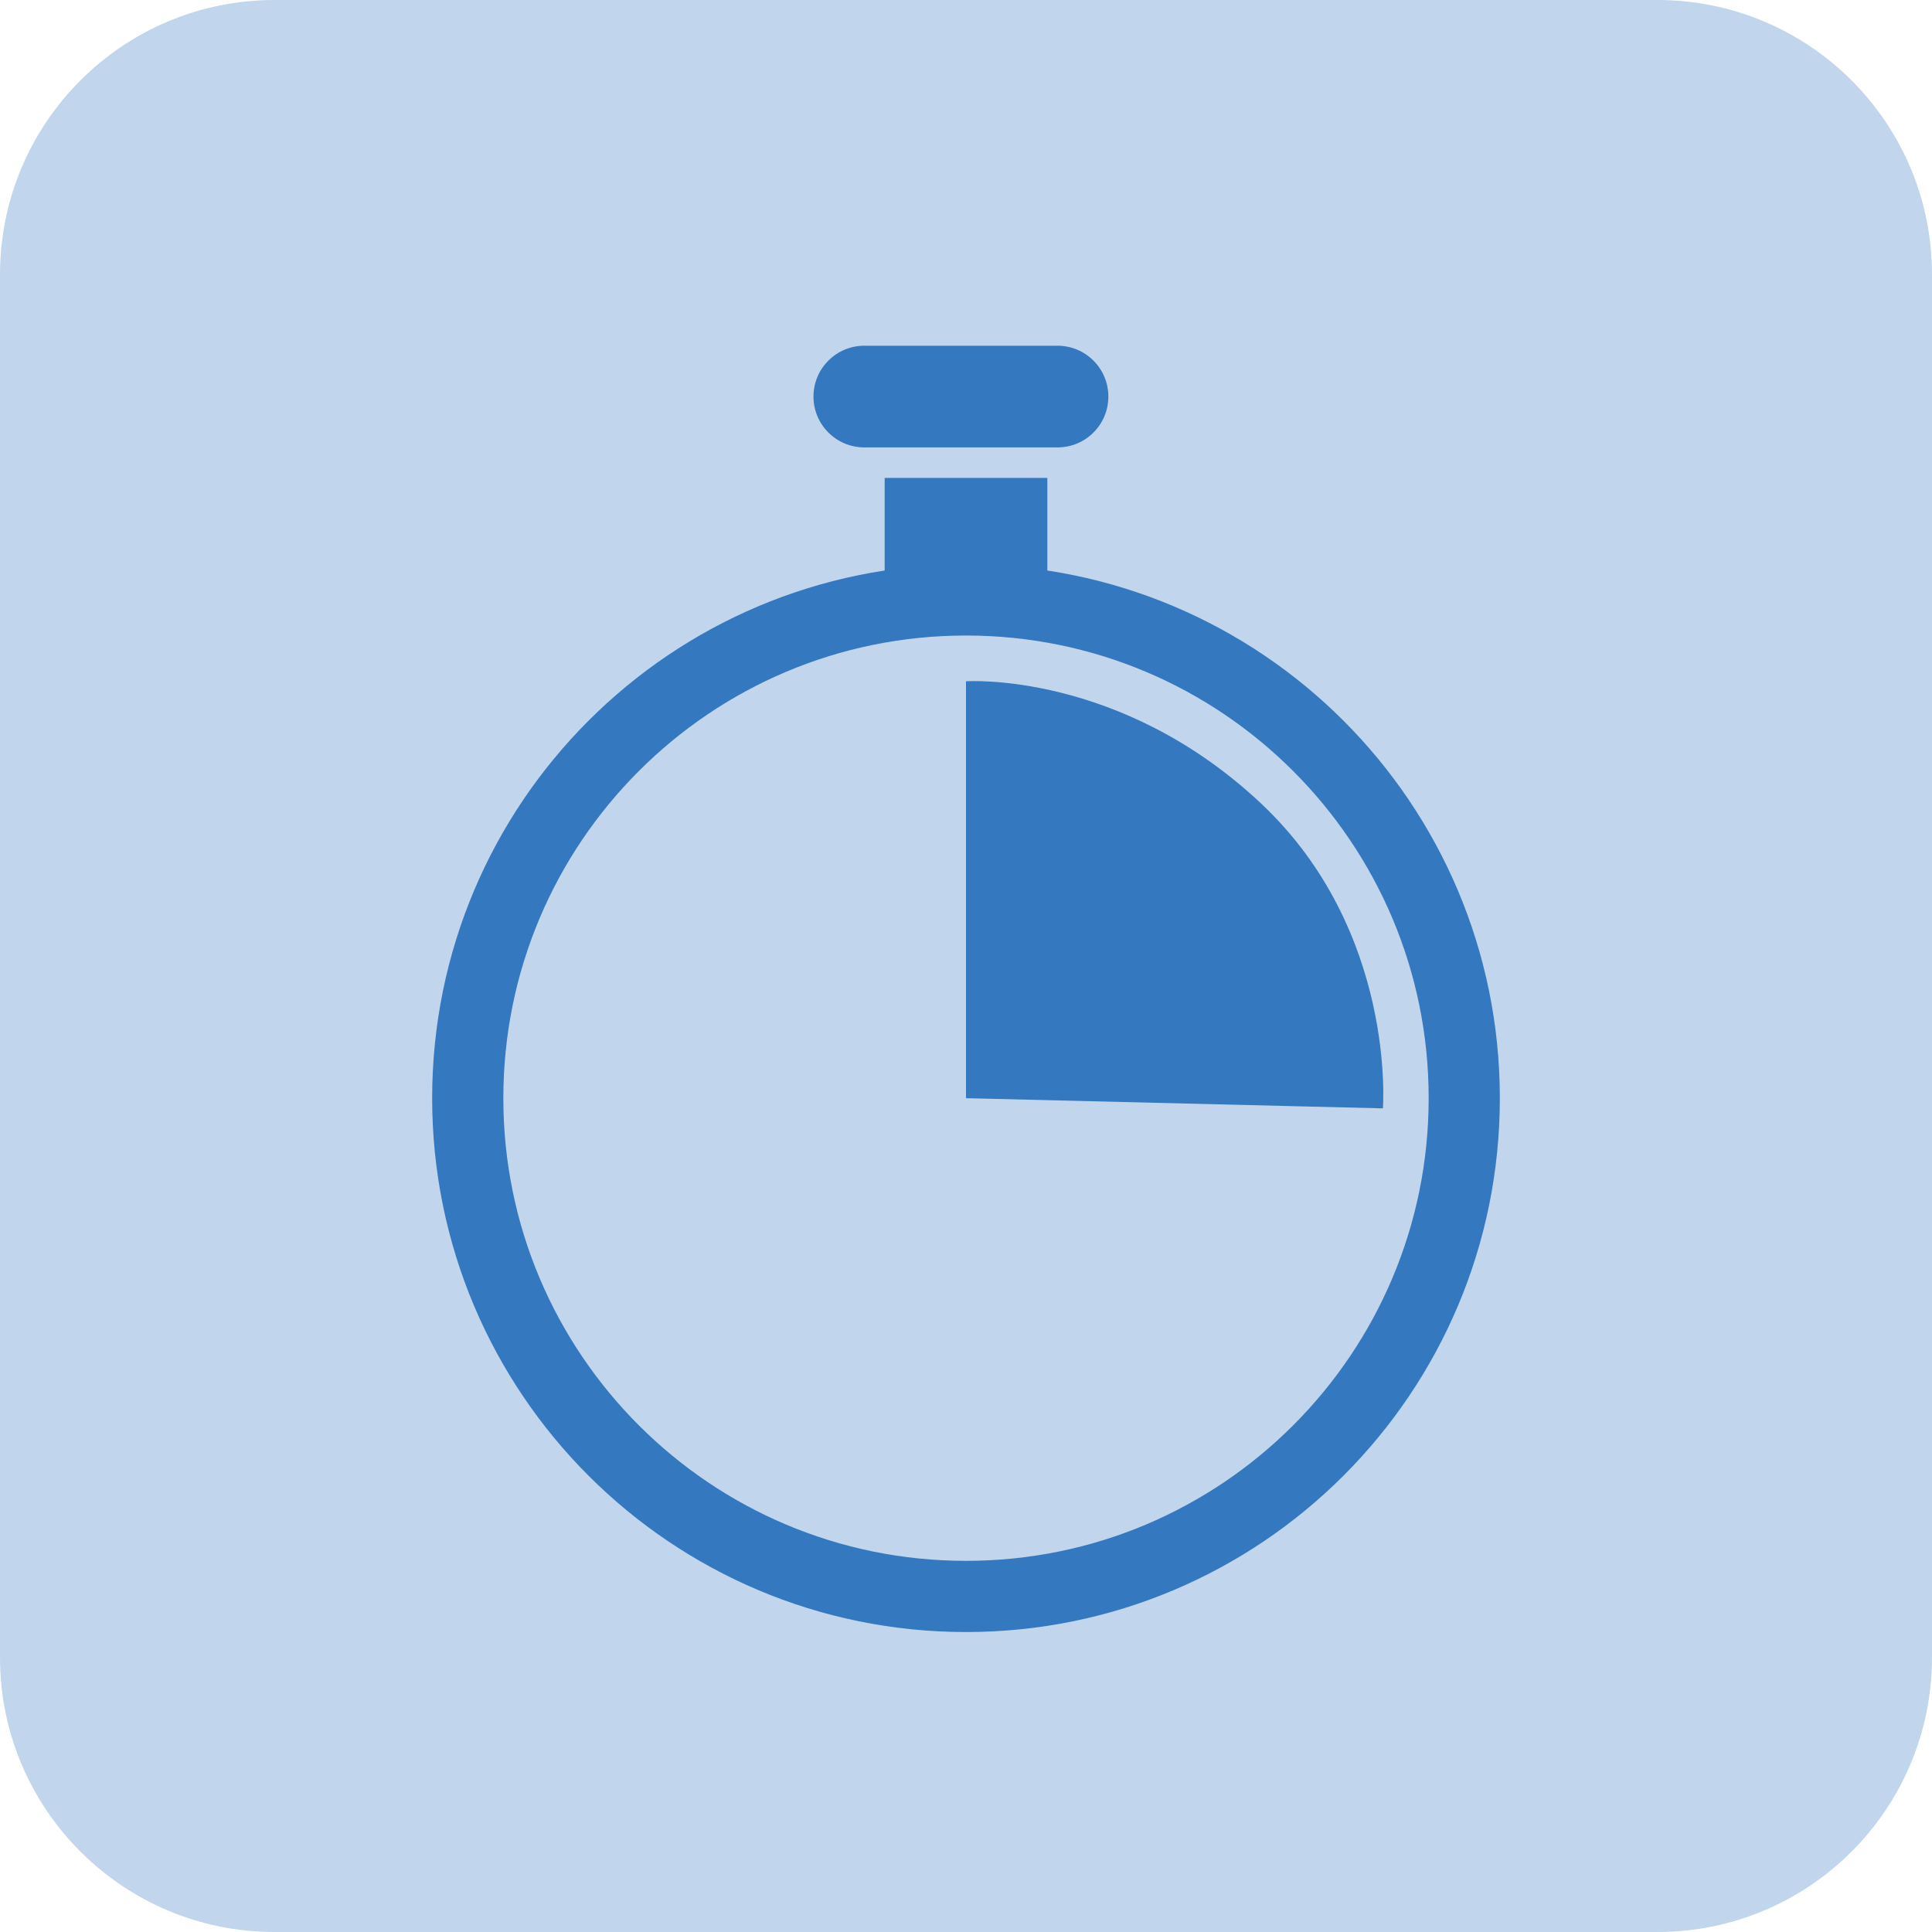
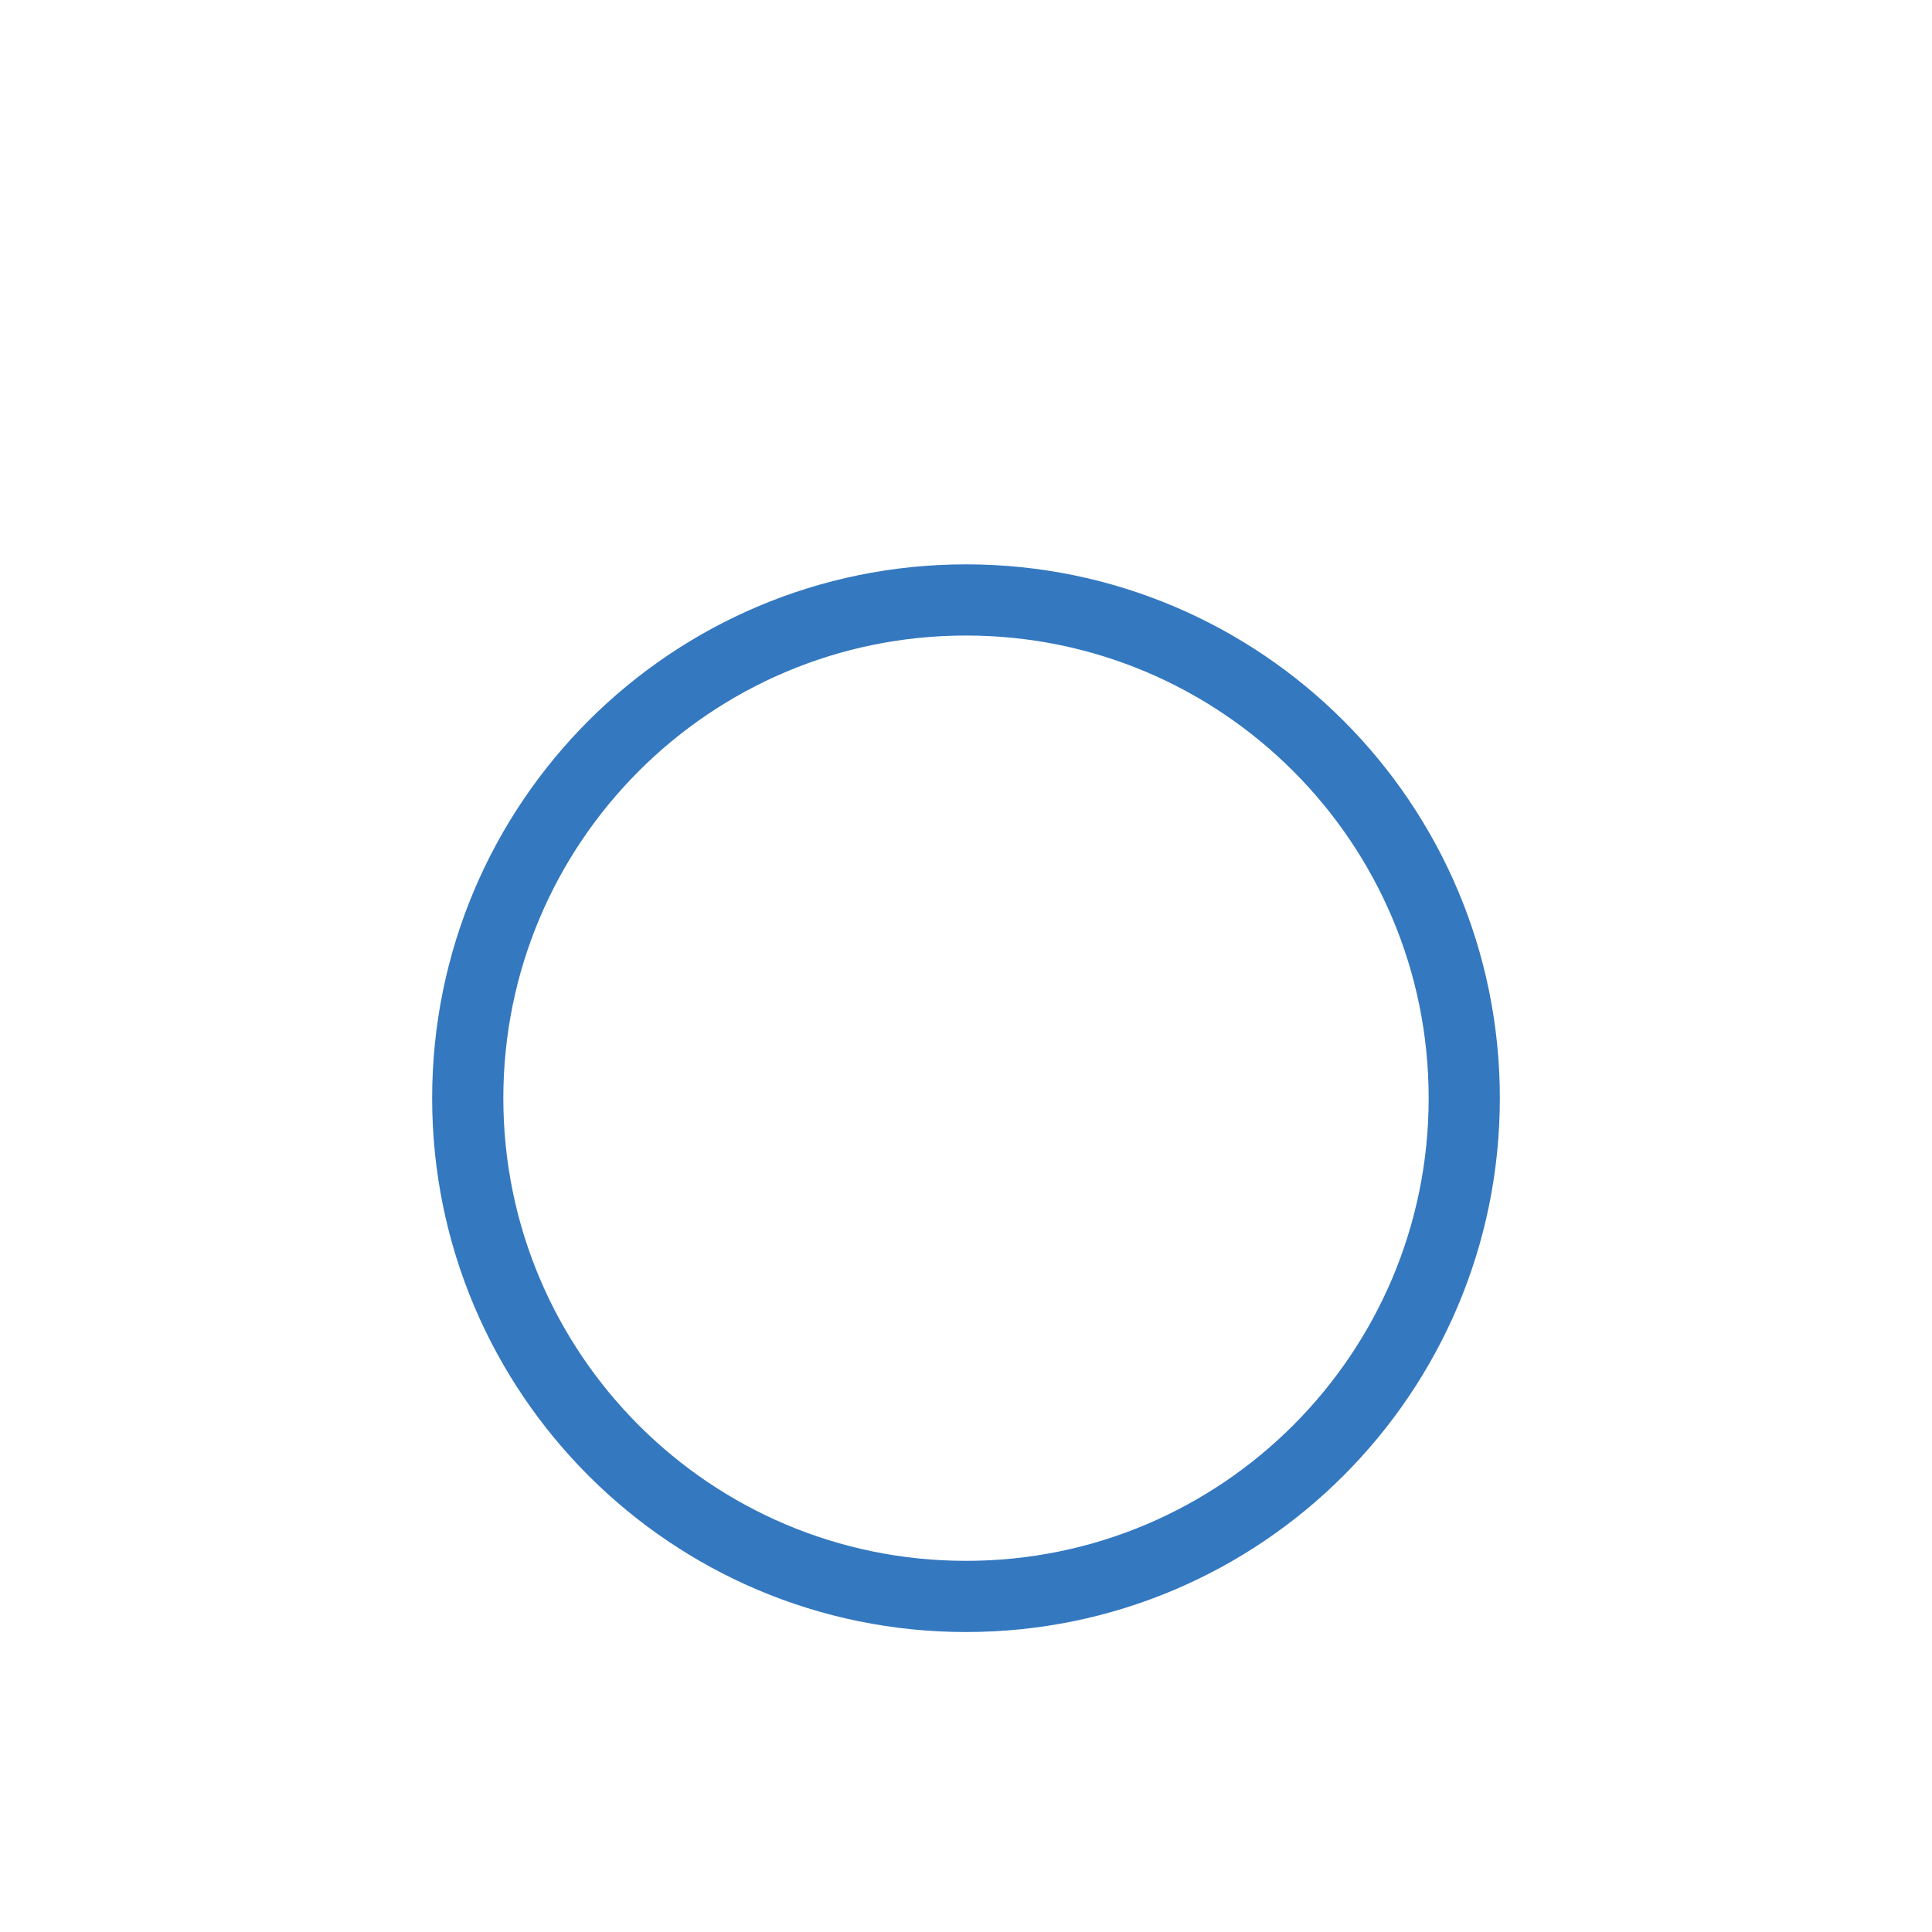
<svg xmlns="http://www.w3.org/2000/svg" width="190px" height="190px" viewBox="0 0 190 190">
  <g id="New-Group-copie">
-     <path id="Rectangle-arrondi-copie" d="M27 0 C12.088 0 0 12.088 0 27 L0 163 C0 177.912 12.088 190 27 190 L163 190 C177.912 190 190 177.912 190 163 L190 27 C190 12.088 177.912 0 163 0 Z" fill="#c1d6ec" fill-opacity="1" stroke="none" />
    <g id="stopwatch">
      <path id="Ellipse" d="M144 108 C144 80.938 122.062 59 95 59 67.938 59 46 80.938 46 108 46 135.062 67.938 157 95 157 122.062 157 144 135.062 144 108 Z" fill="none" stroke="#3478c0" stroke-width="7" stroke-opacity="1" stroke-linejoin="round" stroke-linecap="round" />
-       <path id="Rectangle" d="M87 58 L103 58 103 47 87 47 Z" fill="#3478c0" fill-opacity="1" stroke="none" />
-       <path id="Rectangle-arrondi" d="M85 34 C82.239 34 80 36.239 80 39 80 41.761 82.239 44 85 44 L104 44 C106.761 44 109 41.761 109 39 109 36.239 106.761 34 104 34 Z" fill="#3478c0" fill-opacity="1" stroke="none" />
-       <path id="Tracé" d="M95 67 L95 108 136 109 C136 109 137.361 91.549 124 79 110.12 65.964 95 67 95 67 Z" fill="#3478c0" fill-opacity="1" stroke="none" />
    </g>
  </g>
</svg>